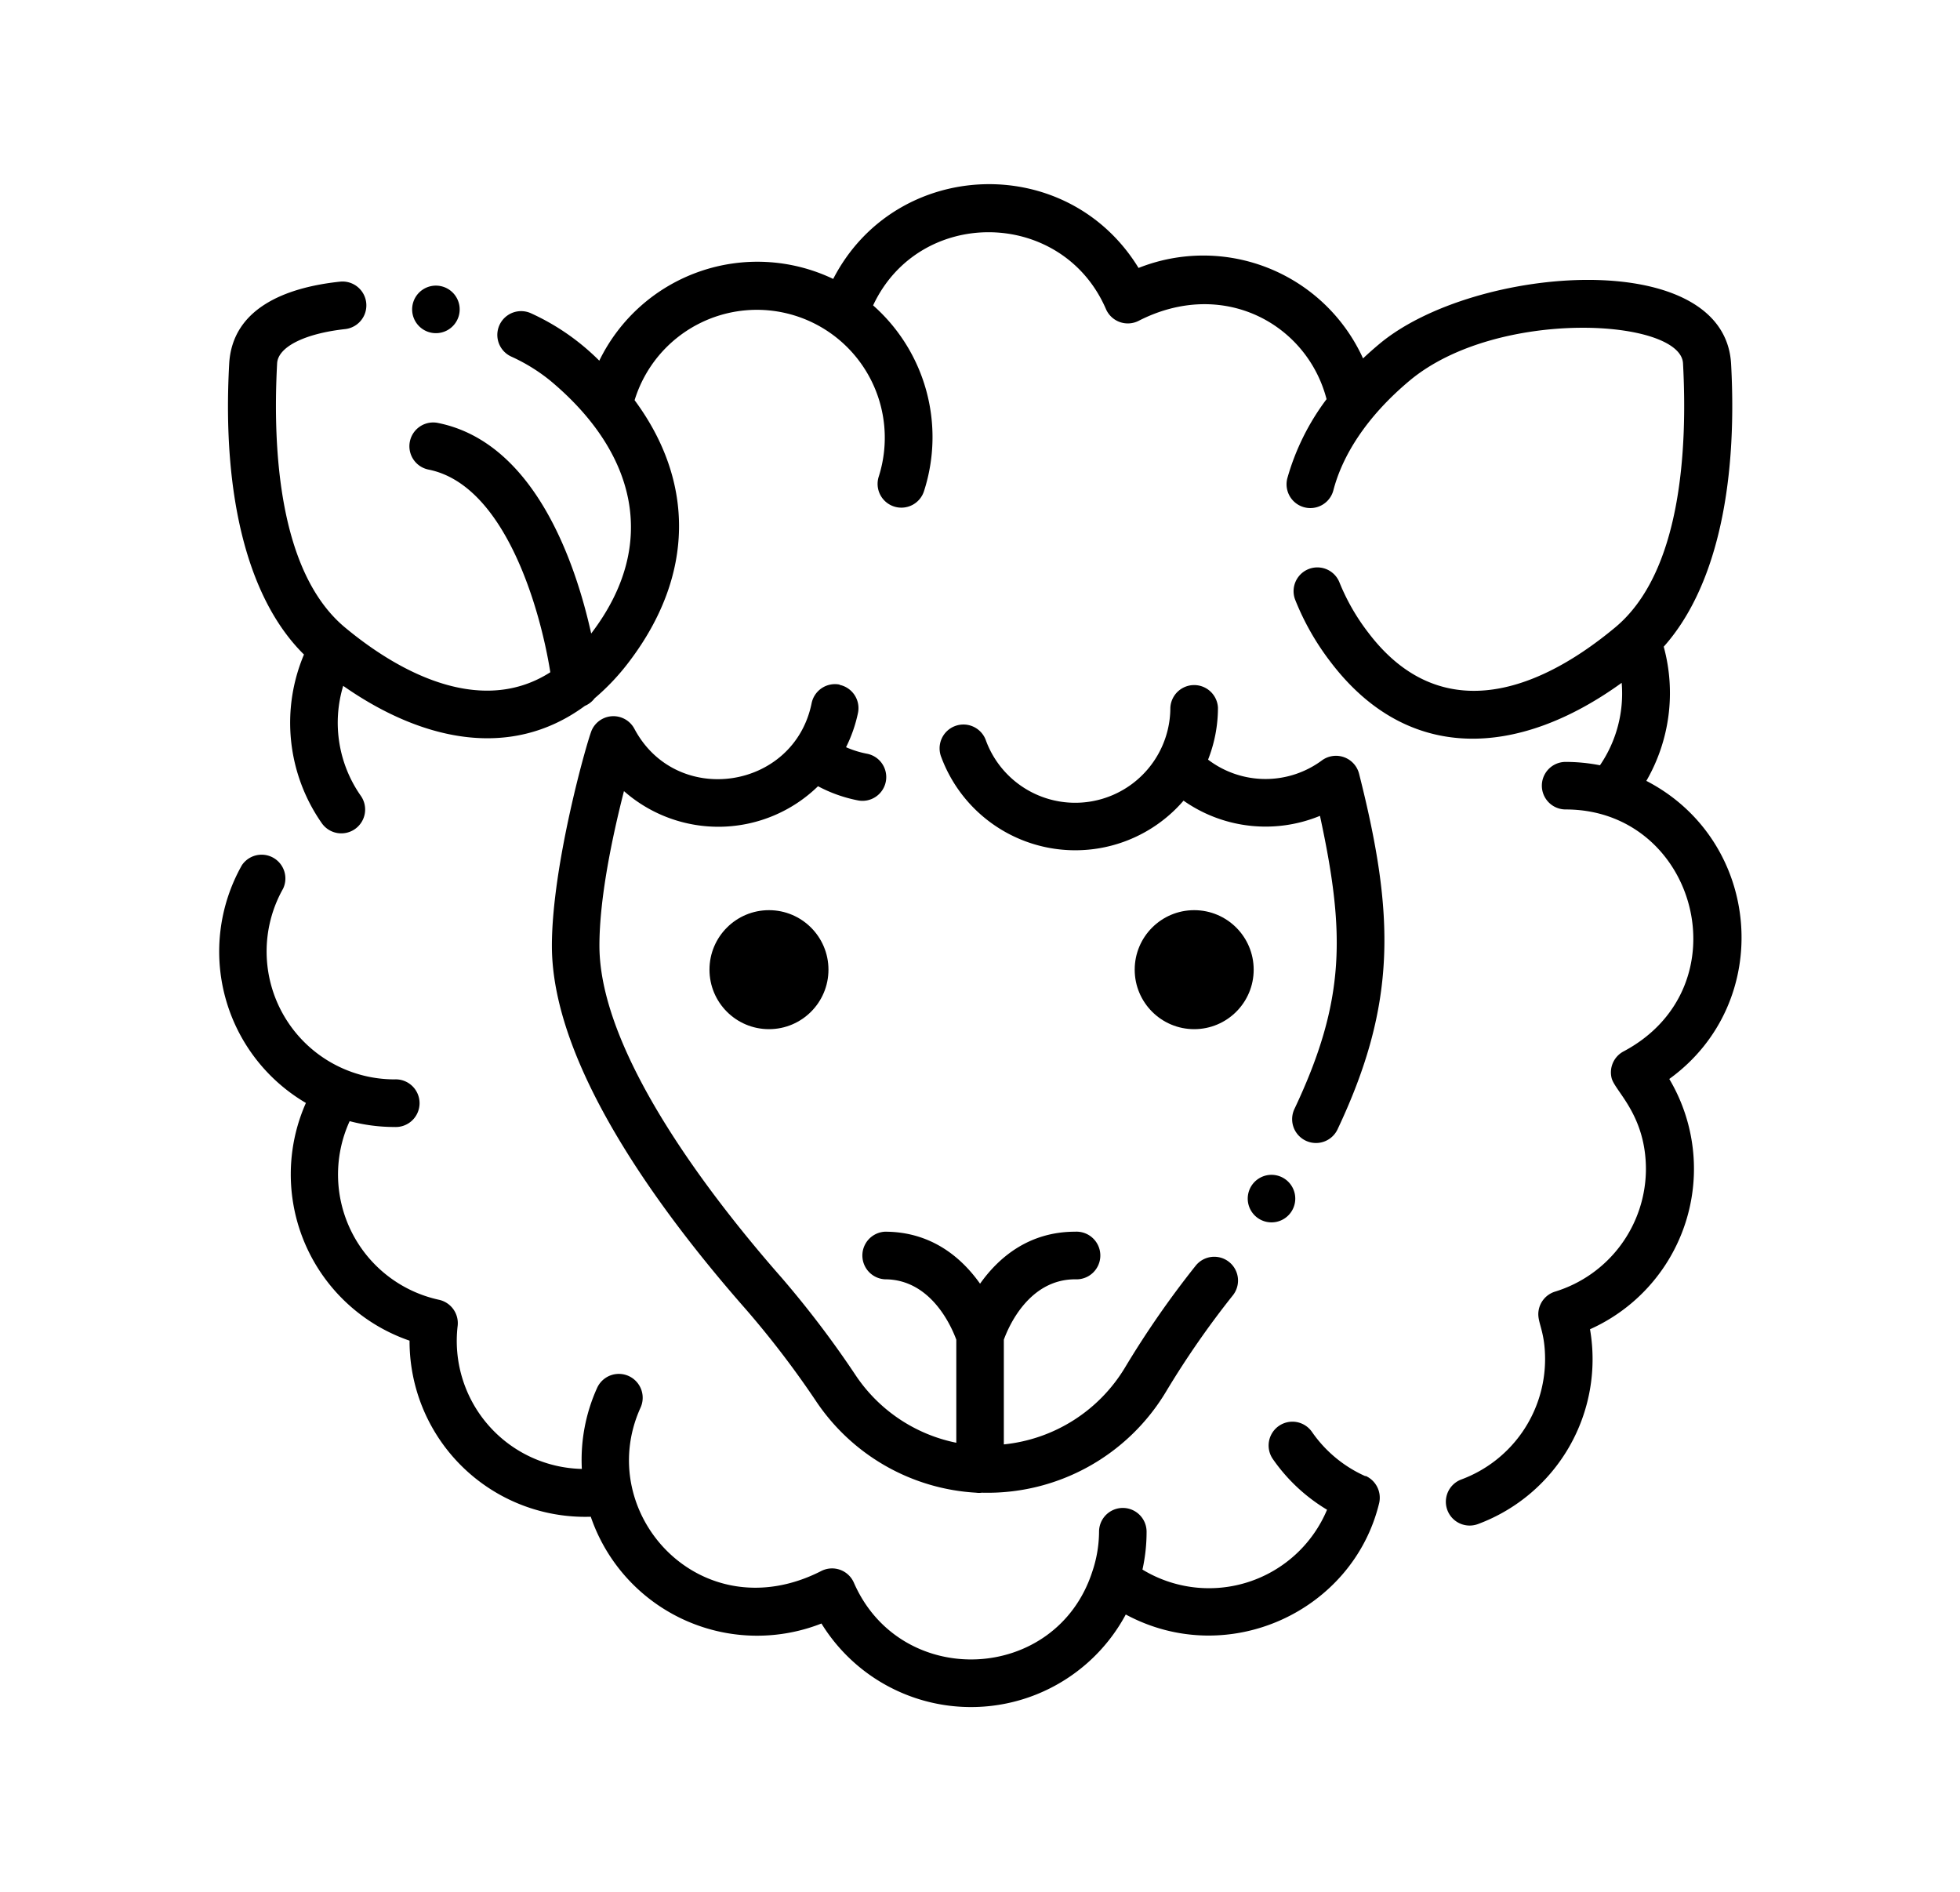
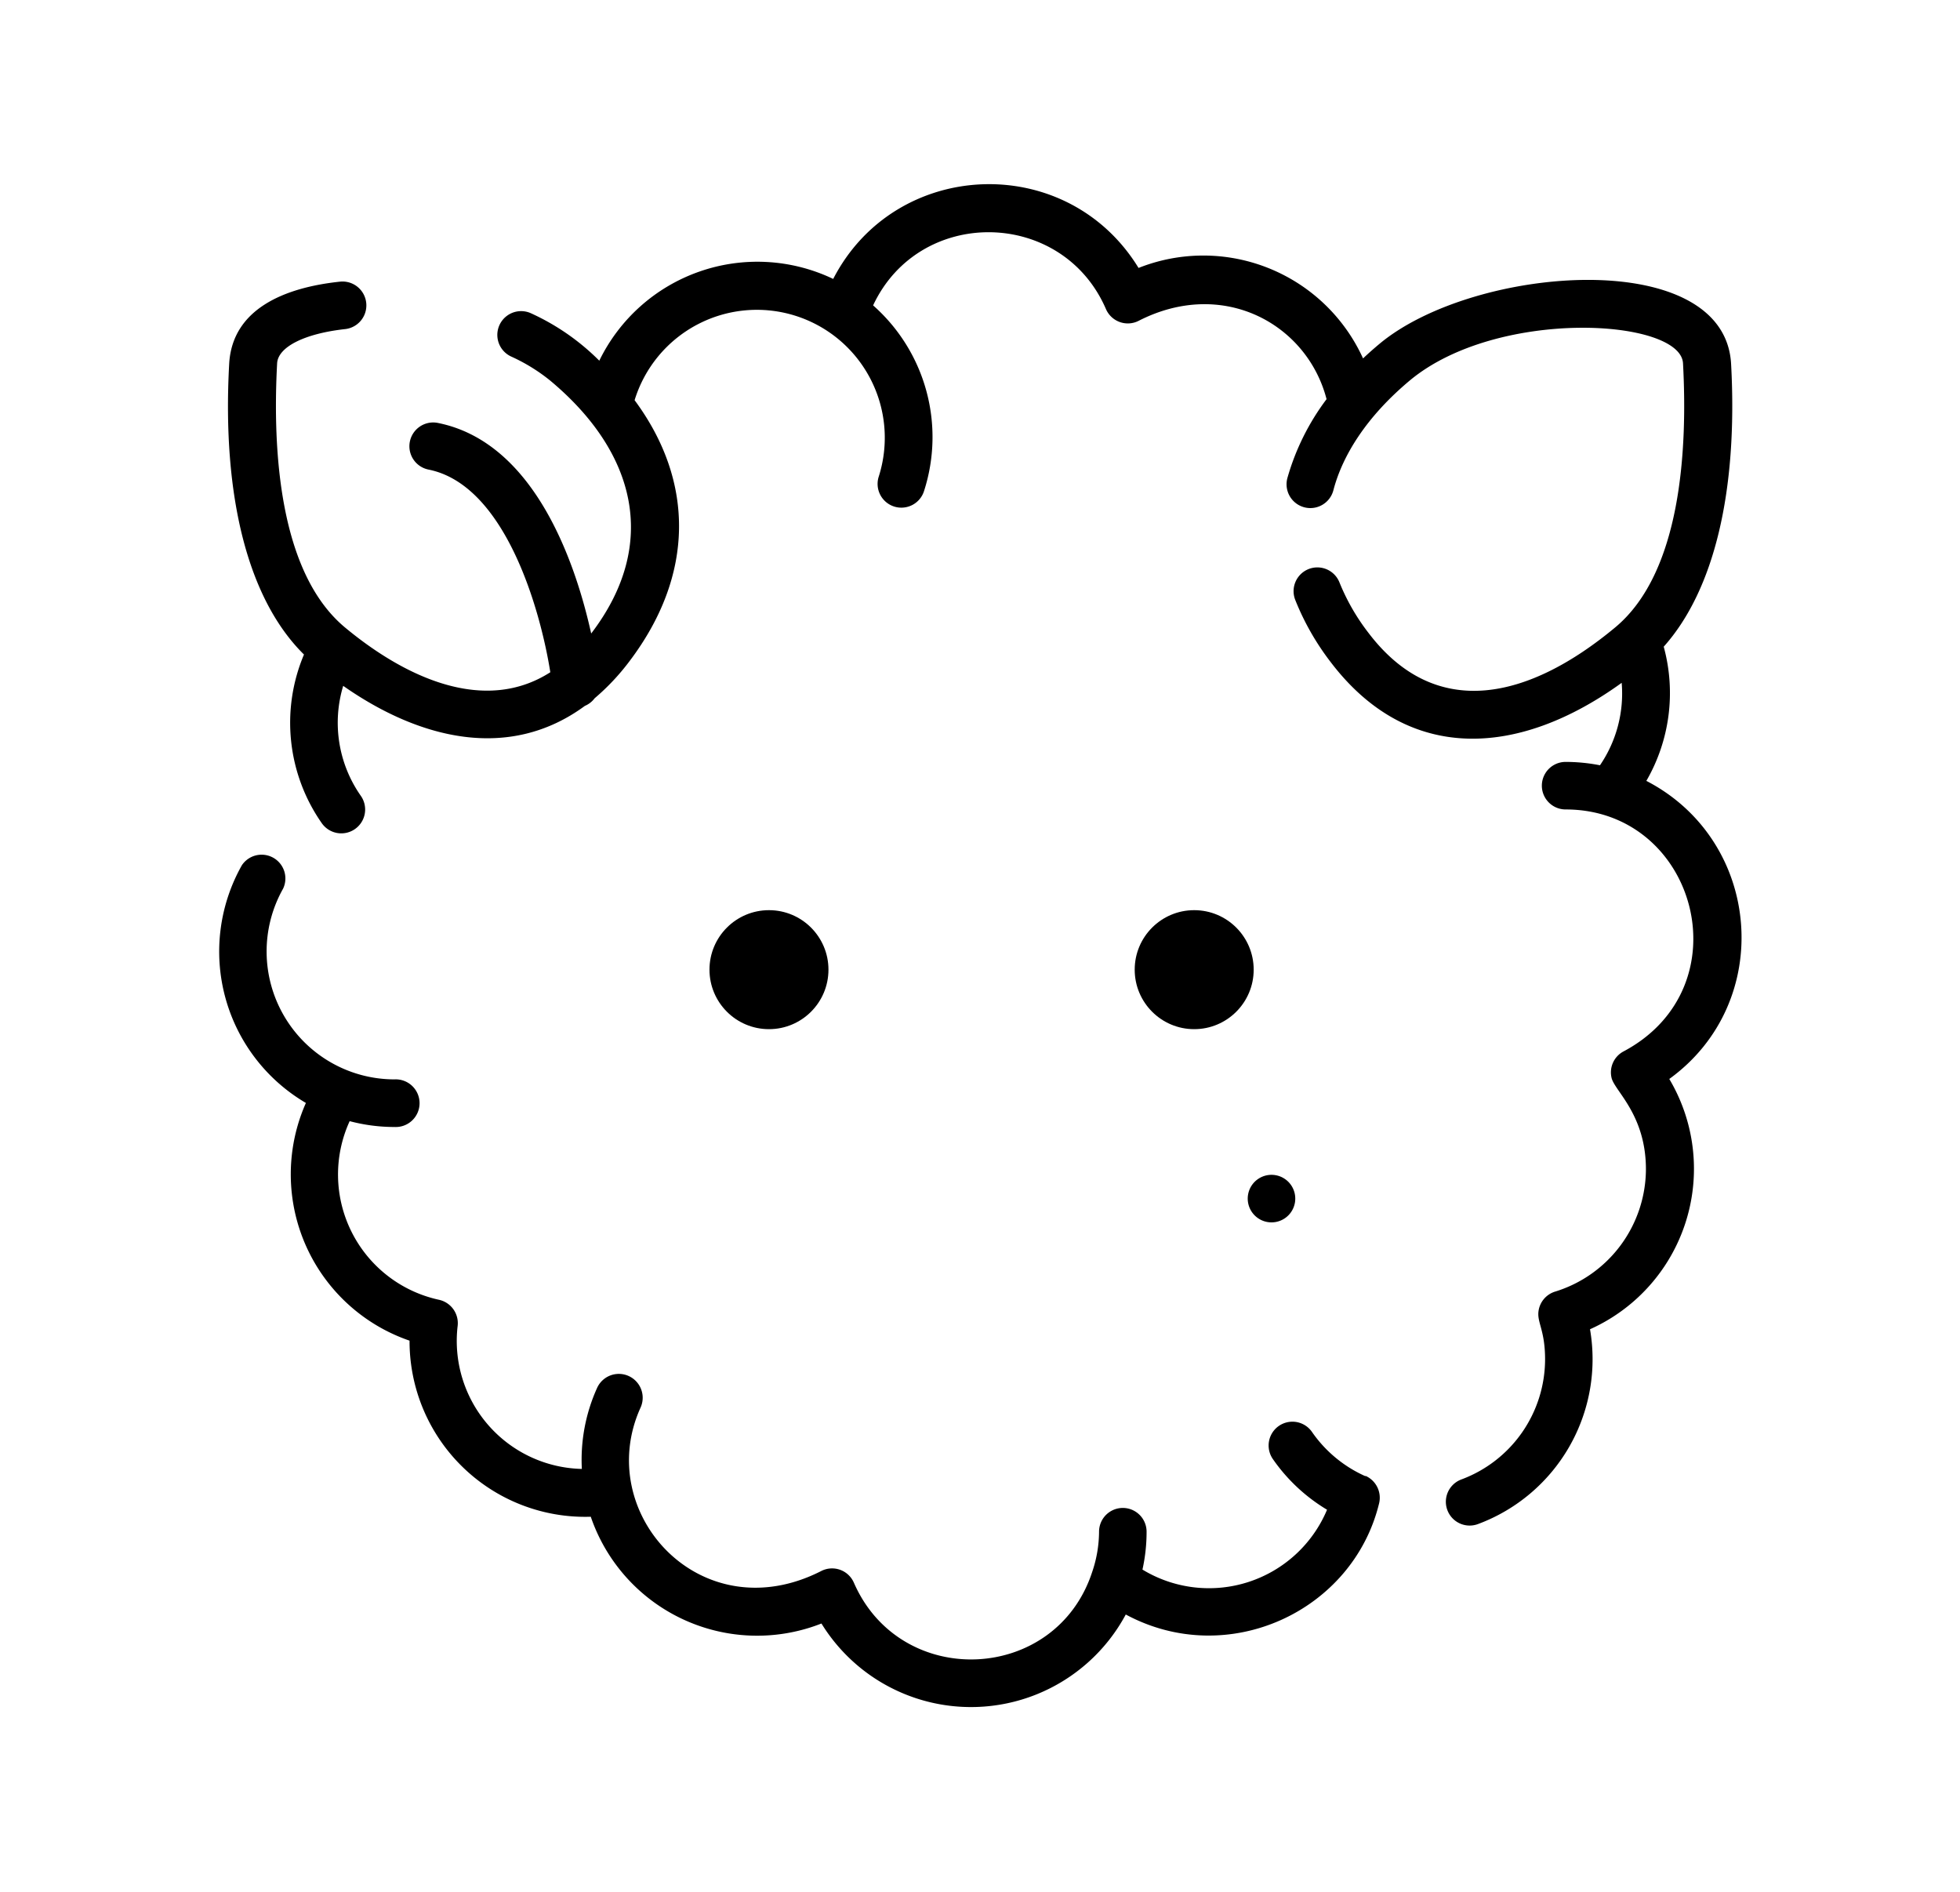
<svg xmlns="http://www.w3.org/2000/svg" id="Calque_1" data-name="Calque 1" viewBox="0 0 285.32 275.34">
  <path d="M239.65,113.68a25.54,25.54,0,0,0,2.54-19.55C249.53,85.91,253,71.51,252,53c-.91-17.24-37.31-14.45-51.13-3-.85.71-1.67,1.43-2.45,2.17A25.54,25.54,0,0,0,165.74,39c-10.41-17-35.38-16-44.45,1.6A25.59,25.59,0,0,0,87.24,52.5a33.86,33.86,0,0,0-9.92-6.89,3.46,3.46,0,1,0-2.92,6.28,26.14,26.14,0,0,1,5.66,3.48c12.43,10.34,16,23.75,6,36.84-2.24-10.1-8.16-27.82-22.32-30.65a3.46,3.46,0,0,0-1.36,6.79c11.18,2.23,16.29,20.42,17.73,29.5-9.59,6.14-21.12.77-29.9-6.53-9.6-8-10.54-25.88-9.87-38.42.12-2.4,4-4.35,9.91-5A3.46,3.46,0,0,0,49.47,41c-8,.85-15.69,3.94-16.11,12-1.06,19.41,2.8,34.3,10.89,42.27a25.51,25.51,0,0,0,2.6,24.56,3.46,3.46,0,0,0,5.67-4,18.54,18.54,0,0,1-2.56-16c11.14,7.8,24.19,11,35.19,2.91a3.41,3.41,0,0,0,1.41-1.1,33.22,33.22,0,0,0,5.07-5.39c9.45-12.48,9.54-26.12.75-38a18.62,18.62,0,1,1,35.55,11.09,3.46,3.46,0,1,0,6.59,2.11,25.57,25.57,0,0,0-7.42-27C133.86,30,154.67,30.33,161,45a3.47,3.47,0,0,0,4.75,1.7c12.32-6.31,24.53.48,27.36,11.4a34.87,34.87,0,0,0-5.71,11.51,3.46,3.46,0,0,0,6.7,1.76c1.3-5,4.76-10.67,11.14-16,12.75-10.6,39.44-9,39.76-2.47.67,12.51-.26,30.43-9.87,38.42-12.47,10.37-26.06,13.81-35.94.77a30.85,30.85,0,0,1-4.2-7.31,3.46,3.46,0,1,0-6.44,2.54,37.7,37.7,0,0,0,5.12,9c11.28,14.88,27.38,13.92,42.4,3.07a18.52,18.52,0,0,1-3.16,12,26.08,26.08,0,0,0-5-.49,3.46,3.46,0,1,0,0,6.92c19.09,0,26.08,25.81,8.45,35.21a3.45,3.45,0,0,0-1.76,3.87c.46,1.92,5,5.36,5,13.3A18.72,18.72,0,0,1,226.38,188a3.46,3.46,0,0,0-2.41,2.8c-.26,1.69.95,2.77.95,7.07a18.69,18.69,0,0,1-12.18,17.47,3.46,3.46,0,0,0,2.4,6.5,25.6,25.6,0,0,0,16.32-28.36A25.59,25.59,0,0,0,243,157.05c15.39-11.13,13.56-34.61-3.3-43.37Z" />
  <path d="M198.79,214.88a18.69,18.69,0,0,1-7.8-6.45,3.46,3.46,0,1,0-5.7,3.94,25.61,25.61,0,0,0,7.89,7.38,18.64,18.64,0,0,1-26.87,8.71,25.35,25.35,0,0,0,.6-5.51,3.46,3.46,0,0,0-6.92,0,18.4,18.4,0,0,1-1,5.86C153.7,245,131.12,246,124.3,230.37a3.46,3.46,0,0,0-4.75-1.7c-17.49,8.91-33.26-8.42-26.31-23.77A3.46,3.46,0,0,0,86.93,202a25.39,25.39,0,0,0-2.23,11.81A18.63,18.63,0,0,1,66.62,193a3.48,3.48,0,0,0-2.72-3.81,18.66,18.66,0,0,1-13-26,25.47,25.47,0,0,0,6.52.85,3.47,3.47,0,1,0,0-6.93,18.62,18.62,0,0,1-16.21-27.76,3.46,3.46,0,0,0-6-3.41,25.55,25.55,0,0,0,9.32,34.6,25.6,25.6,0,0,0,15.09,34.6A25.56,25.56,0,0,0,86,220.77a25.59,25.59,0,0,0,33.58,15.54A25.57,25.57,0,0,0,163.88,235c14.86,8,33.06-.45,36.88-16.19a3.48,3.48,0,0,0-2-4Z" />
-   <path d="M122.24,99.65a3.47,3.47,0,0,0-4.09,2.7c-2.56,12.63-19.69,15.22-25.8,3.73a3.46,3.46,0,0,0-6.19.16c-.61,1.3-5.82,19.57-5.82,31.43,0,17.17,15.36,38.26,28.25,52.92a136.75,136.75,0,0,1,10.34,13.56,30.1,30.1,0,0,0,23.16,13.12,2.92,2.92,0,0,0,.85,0,30.29,30.29,0,0,0,26.82-14.74,129.83,129.83,0,0,1,9.72-14,3.46,3.46,0,1,0-5.44-4.28A137,137,0,0,0,163.8,199a23.33,23.33,0,0,1-17.67,11.24V195c.67-1.85,3.63-8.79,10.39-8.79a3.47,3.47,0,1,0,0-6.93c-6.85,0-11.23,3.87-13.85,7.57-2.62-3.7-7-7.57-13.85-7.57a3.47,3.47,0,0,0,0,6.93c6.77,0,9.73,7,10.39,8.79v15a23.13,23.13,0,0,1-14.55-9.67A144.87,144.87,0,0,0,113.8,186c-9.91-11.27-26.54-32.54-26.54-48.35,0-6.87,1.82-15.63,3.57-22.5a20.79,20.79,0,0,0,28.25-.71,20.79,20.79,0,0,0,5.75,2.05,3.46,3.46,0,1,0,1.33-6.79,14,14,0,0,1-3-.94,20.54,20.54,0,0,0,1.74-5,3.46,3.46,0,0,0-2.7-4.08Z" />
-   <path d="M197.86,112.69a3.47,3.47,0,0,0-5.44-2,13.81,13.81,0,0,1-16.56-.12A20.63,20.63,0,0,0,177.3,103a3.47,3.47,0,0,0-6.93,0,13.85,13.85,0,0,1-26.83,4.83,3.47,3.47,0,1,0-6.5,2.42,20.81,20.81,0,0,0,35.25,6.29,20.78,20.78,0,0,0,19.86,2.21c3.67,17,3.78,26.81-3.71,42.65a3.46,3.46,0,0,0,6.26,3c8.68-18.36,8.34-31.21,3.16-51.71Z" />
  <circle cx="173.84" cy="141.14" r="8.66" />
  <circle cx="111.94" cy="141.14" r="8.66" />
  <path d="M181.7,173.79a3.46,3.46,0,1,0,4.07-2.72A3.46,3.46,0,0,0,181.7,173.79Z" />
-   <path d="M60.26,46.36a3.46,3.46,0,1,0,1.27-4.2A3.46,3.46,0,0,0,60.26,46.36Z" />
</svg>